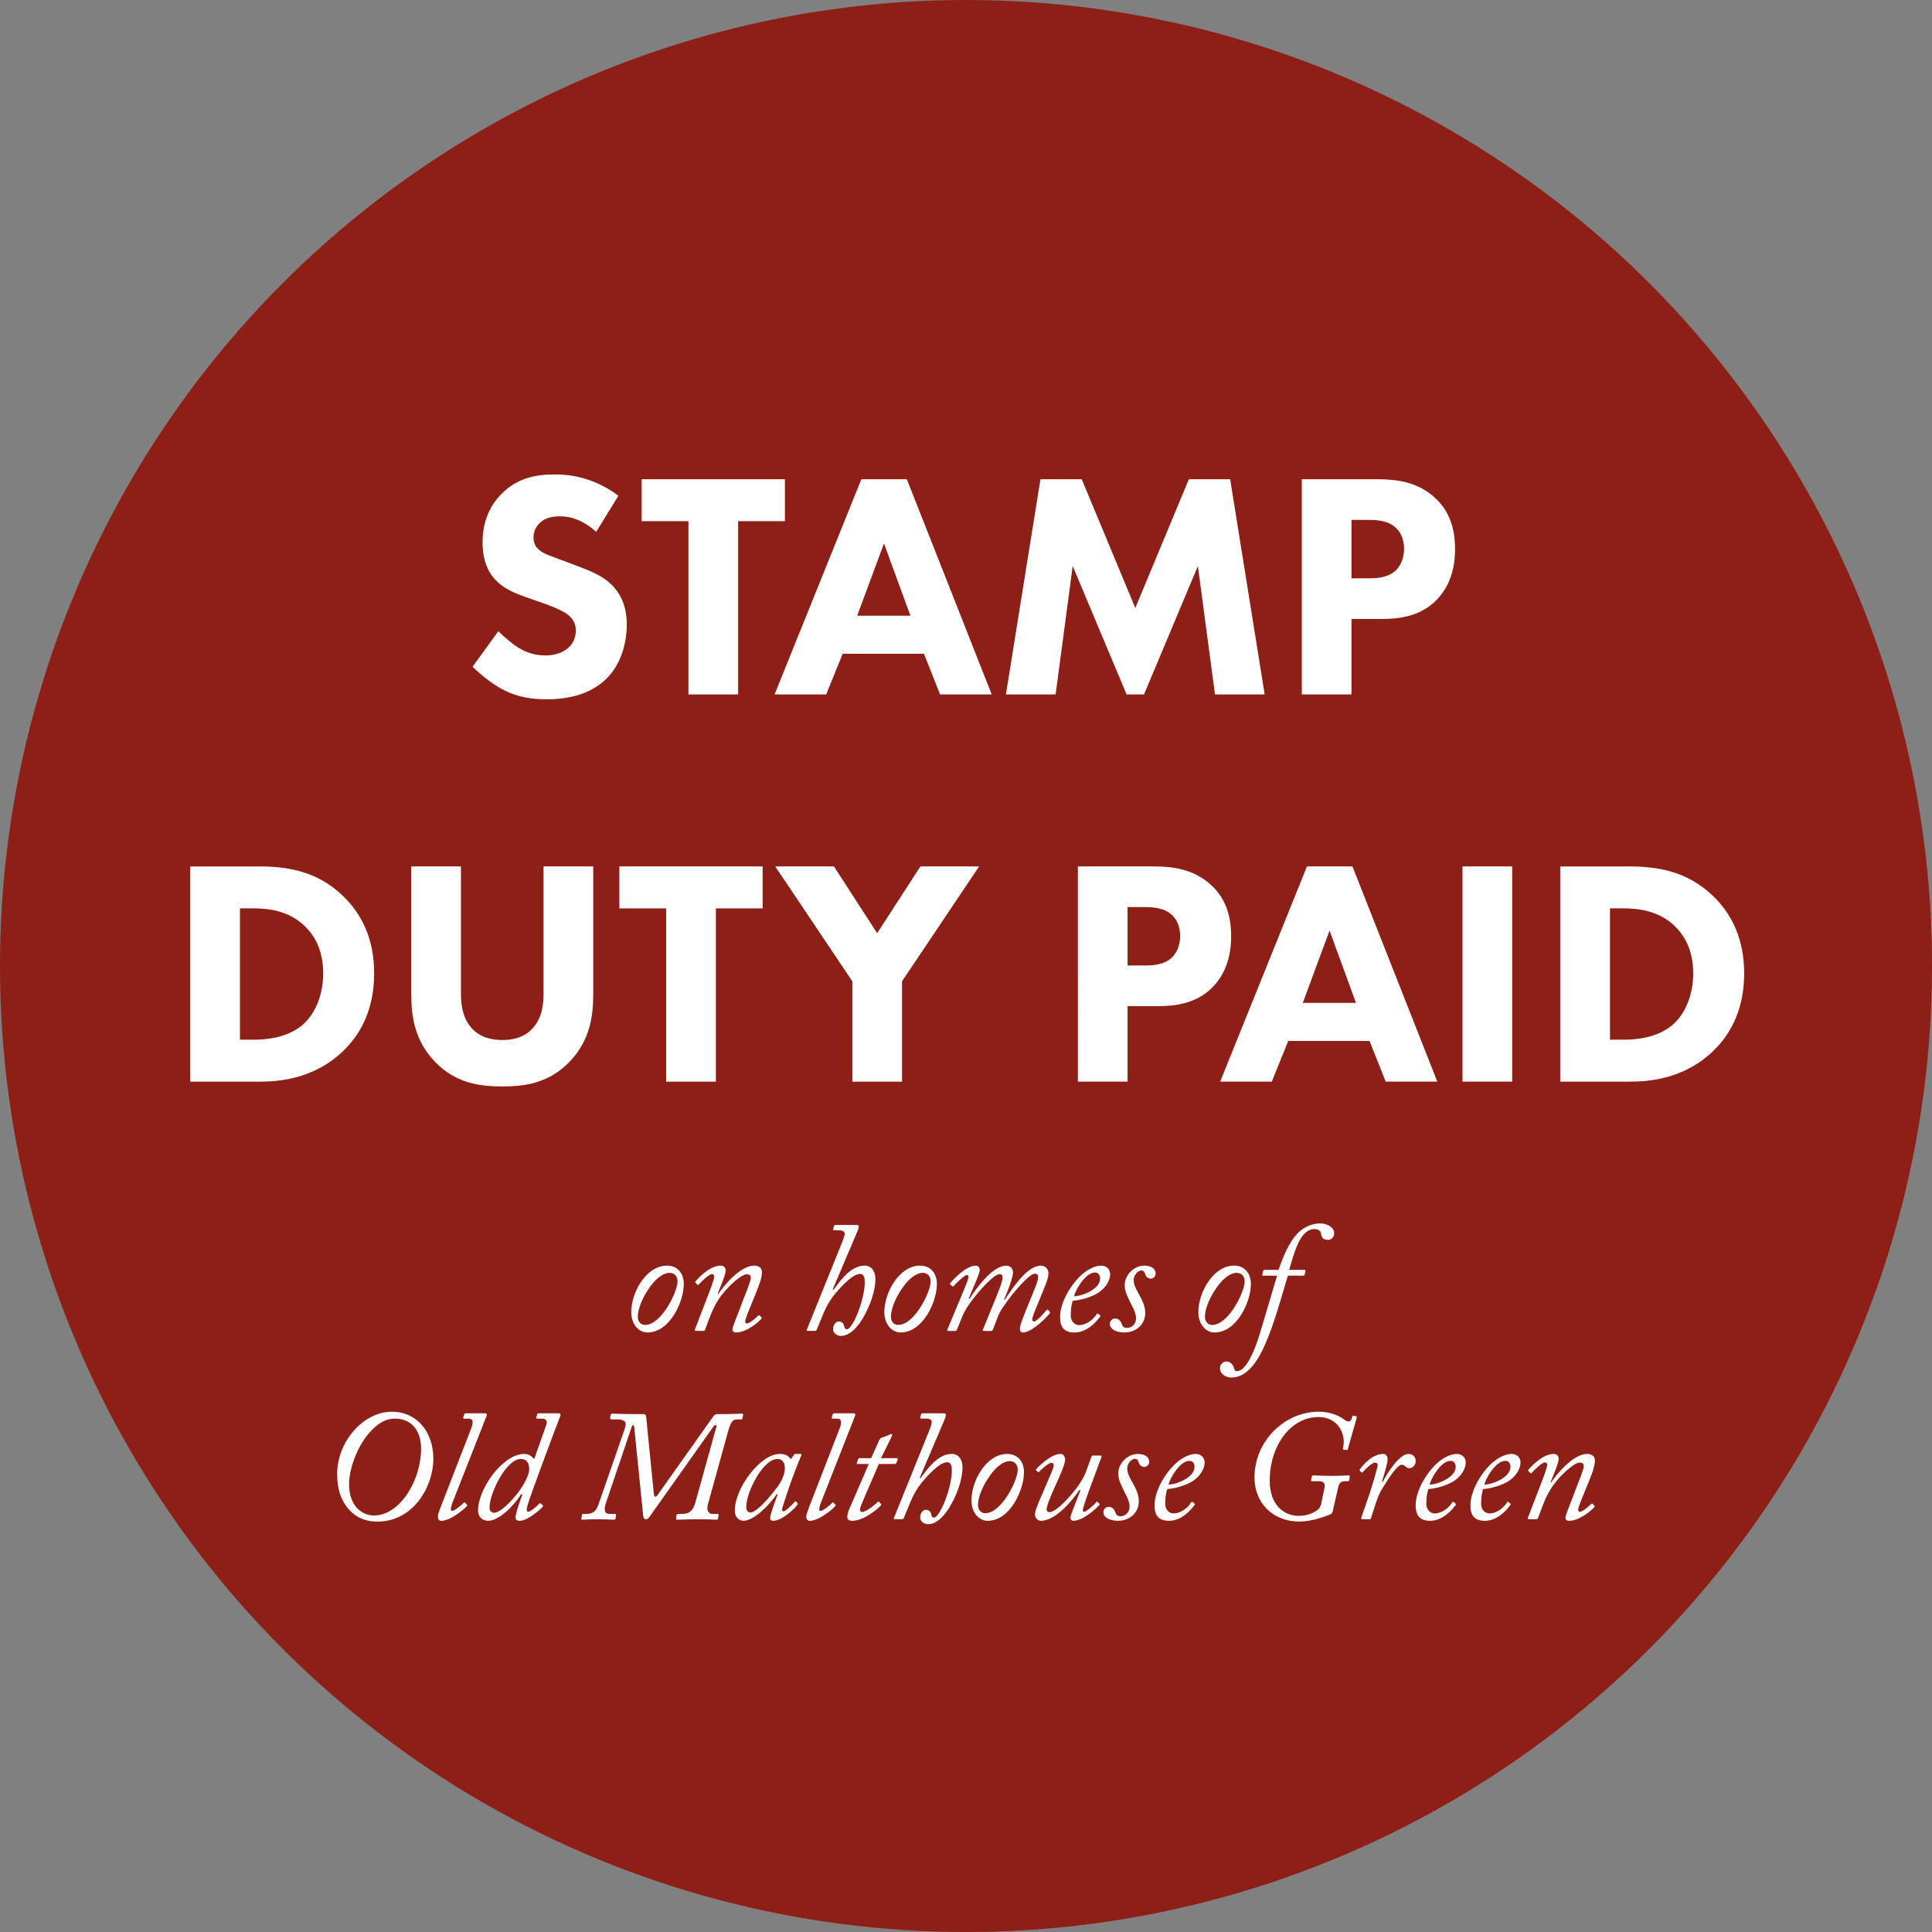
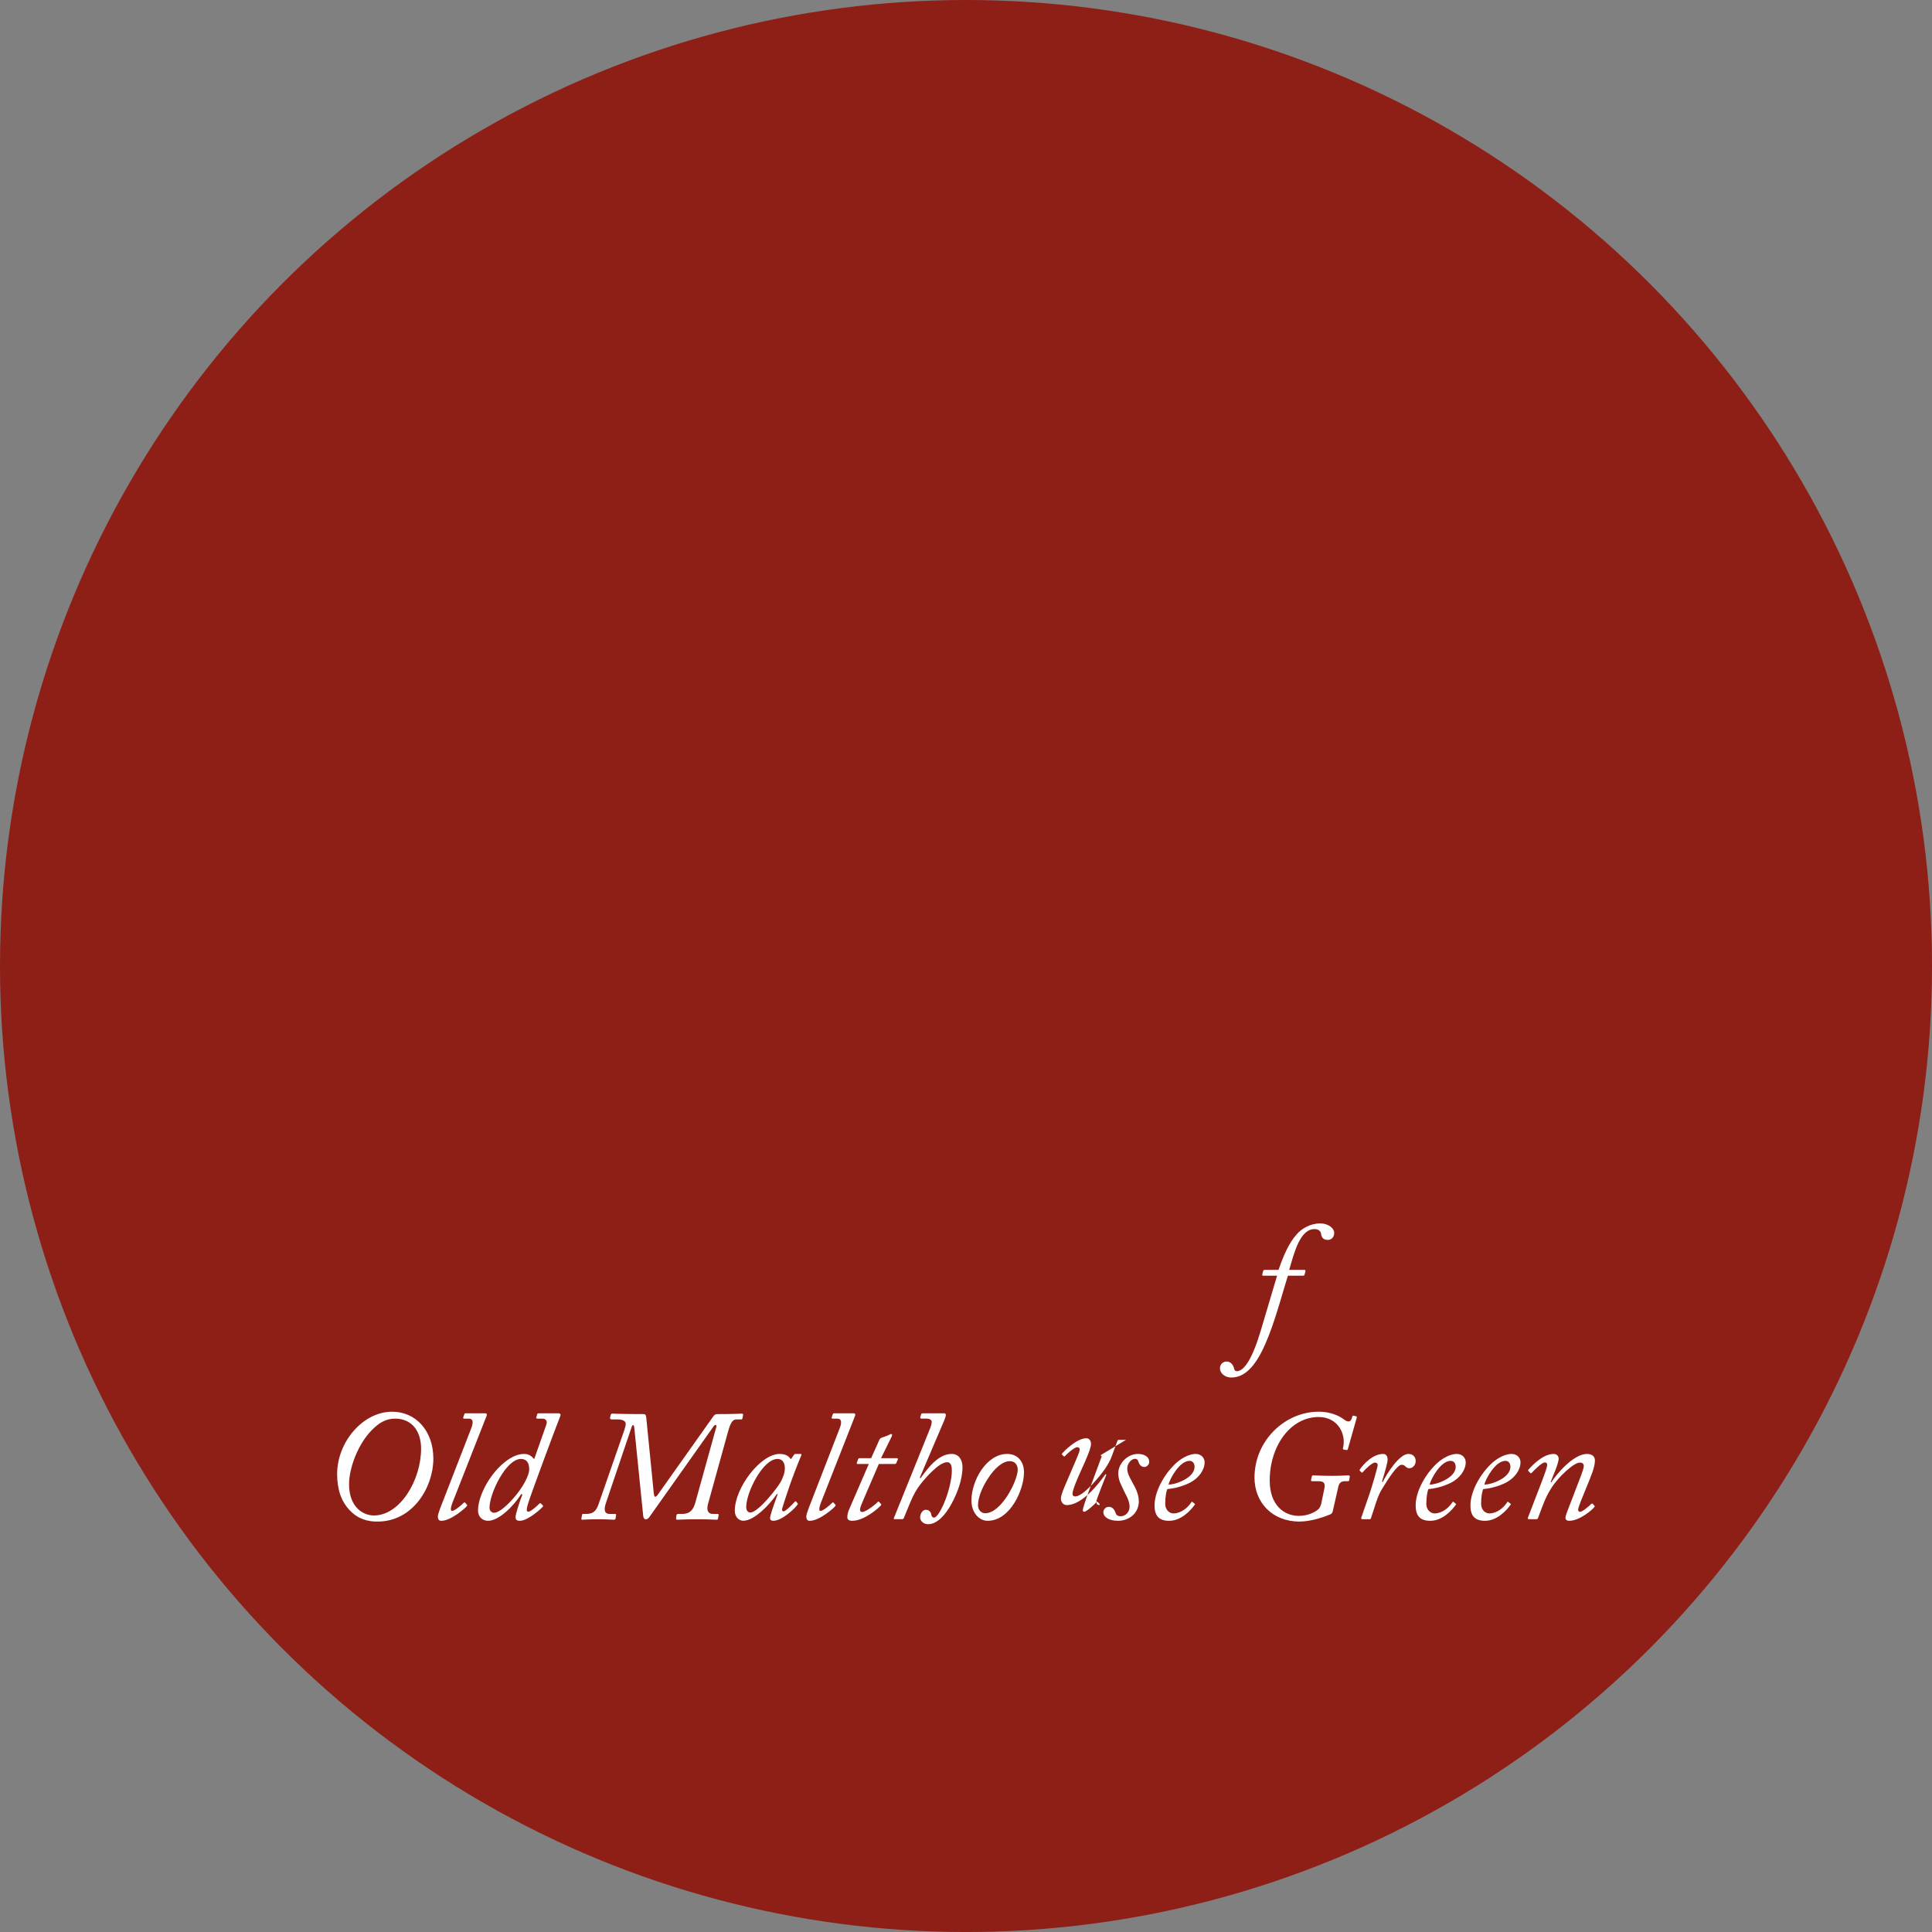
<svg xmlns="http://www.w3.org/2000/svg" viewBox="0 0 1086.79 1086.79">
  <rect x="0" y="0" width="1086.79" height="1086.79" fill="#808080" stroke="none" />
  <g>
    <circle cx="543.4" cy="543.4" r="543.4" style="fill:#8e1f17" />
-     <path d="M335.34 299.16c-9.07-8.17-16.88-8.71-20.33-8.71-3.81 0-8.53.55-11.8 4.17-1.82 1.82-3.09 4.54-3.09 7.62 0 2.9.91 5.08 2.72 6.72 2.9 2.72 7.08 3.81 15.25 6.9l9.08 3.45c5.26 2 11.8 4.72 16.52 9.26 7.08 6.72 8.89 15.43 8.89 22.51 0 12.52-4.36 23.41-10.71 29.95-10.71 11.25-26.32 12.34-34.3 12.34-8.71 0-16.34-1.27-23.96-5.08-6.17-3.09-13.25-8.71-17.79-13.25l14.52-19.96c3.09 3.08 7.99 7.26 11.25 9.26 4.72 2.9 9.62 4.36 15.25 4.36 3.63 0 8.71-.73 12.71-4.18 2.36-2 4.36-5.26 4.36-9.8 0-3.99-1.63-6.53-4.17-8.71-3.27-2.72-10.71-5.45-14.16-6.72l-9.98-3.45c-5.63-2-12.16-4.54-16.88-9.62-6.35-6.72-7.26-15.25-7.26-21.05 0-10.71 3.27-19.78 10.53-27.23 8.53-8.71 18.69-11.07 29.95-11.07 8.35 0 21.78 1.45 35.94 11.98l-12.52 20.33ZM415.21 293.17v97.47h-27.95v-97.47h-26.32v-23.6h80.59v23.6h-26.32ZM519.75 367.77h-45.74l-9.26 22.87h-29.04l48.82-121.06h25.59l47.74 121.06h-29.04l-9.08-22.87Zm-7.62-21.42-14.88-40.66-15.06 40.66h29.95ZM565.85 390.64l19.42-121.06h23.23L638.63 342l30.13-72.42h23.23l19.42 121.06h-27.95l-9.62-72.24-30.31 72.24h-9.8l-30.31-72.24-9.62 72.24h-27.95ZM774.94 269.58c10.53 0 22.14 1.45 31.76 9.98 10.35 9.07 11.8 21.05 11.8 29.4 0 15.25-5.81 23.78-10.35 28.5-9.62 9.8-22.32 10.71-30.86 10.71h-17.06v42.47h-27.95V269.58h42.65Zm-14.7 55.72h9.98c3.81 0 10.53-.18 15.06-4.54 2.54-2.54 4.54-6.72 4.54-11.98s-1.82-9.26-4.54-11.8c-4.17-3.99-10.16-4.54-15.61-4.54h-9.44v32.85ZM145.31 487.38c15.97 0 32.85 2.36 47.74 16.7 10.71 10.35 17.42 24.5 17.42 43.38s-6.53 32.85-16.52 42.84c-16.7 16.88-37.57 18.15-47.74 18.15h-39.2V487.39h38.3Zm-10.34 97.47h7.44c5.81 0 18.51-.54 27.59-8.17 6.53-5.45 11.8-15.79 11.8-29.22s-5.26-21.42-9.98-26.14c-9.08-9.08-20.87-10.35-29.4-10.35h-7.44v73.87ZM333.71 559.07c0 11.62-1.45 25.96-13.43 38.3-11.62 11.98-25.05 13.79-37.75 13.79s-26.14-1.82-37.75-13.79c-11.98-12.34-13.43-26.68-13.43-38.3v-71.69h27.95v70.97c0 5.26.36 14.16 6.35 20.33 4.9 5.26 11.62 6.35 16.88 6.35s11.98-1.09 16.88-6.35c5.99-6.17 6.35-15.06 6.35-20.33v-70.97h27.95v71.69ZM402.68 510.98v97.47h-27.95v-97.47h-26.32v-23.6H429v23.6h-26.32ZM479.46 552l-43.38-64.62h33.03l24.32 37.57 24.32-37.57h33.03L507.4 552v56.45h-27.95V552ZM648.98 487.38c10.53 0 22.14 1.45 31.76 9.98 10.35 9.07 11.8 21.05 11.8 29.4 0 15.25-5.81 23.78-10.35 28.5-9.62 9.8-22.32 10.71-30.86 10.71h-17.06v42.47h-27.95V487.38h42.65Zm-14.7 55.72h9.98c3.81 0 10.53-.18 15.06-4.54 2.54-2.54 4.54-6.72 4.54-11.98s-1.82-9.26-4.54-11.8c-4.17-3.99-10.16-4.54-15.61-4.54h-9.44v32.85ZM770.41 585.57h-45.74l-9.26 22.87h-29.04l48.82-121.06h25.59l47.74 121.06h-29.04l-9.08-22.87Zm-7.63-21.41L747.9 523.5l-15.06 40.66h29.95ZM850.63 487.38v121.06h-27.95V487.38h27.95ZM915.97 487.38c15.97 0 32.85 2.36 47.74 16.7 10.71 10.35 17.42 24.5 17.42 43.38s-6.53 32.85-16.52 42.84c-16.7 16.88-37.57 18.15-47.74 18.15h-39.2V487.39h38.3Zm-10.34 97.47h7.44c5.81 0 18.51-.54 27.59-8.17 6.53-5.45 11.8-15.79 11.8-29.22s-5.26-21.42-9.98-26.14c-9.08-9.08-20.87-10.35-29.4-10.35h-7.44v73.87ZM355.07 738.16c0-11.12 8.39-26.22 20.13-26.22 5.91 0 9.45 4.33 9.45 10.33 0 9.71-7.68 27.28-20.48 27.28-4.86 0-9.09-4.68-9.09-11.39Zm26.04-17.21c.09-2.74-1.5-4.94-4.41-4.94-3.71 0-8.39 3.35-12.8 10.5-3 4.77-5.12 10.15-5.12 14.3 0 2.83 1.94 4.5 4.06 4.5 9.18 0 18.27-18.54 18.27-24.36ZM391.88 748.66c-.97 0-1.15-.18-.97-.79l6.27-16.33c2.12-5.47 4.59-11.83 4.59-13.33 0-.88-.35-1.5-1.32-1.5-1.68 0-5.91 4.24-7.41 5.91-.27.27-.53.27-.88-.09l-.79-.79c-.35-.35-.44-.53-.18-.88 1.32-1.59 7.86-8.92 14.21-8.92 2.03 0 2.82 1.5 2.82 2.65 0 2.74-3.8 11.12-4.5 13.15l.35.18c2.65-4.24 12.27-15.98 20.13-15.98 2.65 0 4.41 1.32 4.41 3.62 0 3.88-2.03 8.47-4.94 15.62-2.38 5.83-4.5 10.77-4.5 12.18 0 .53.35 1.15 1.06 1.15 1.32 0 5.21-3.27 6.36-4.5.35-.27.71-.18.97.18l.62.71c.35.35.44.53.09.97-1.06 1.41-8.21 7.68-14.12 7.68-1.15 0-2.12-.44-2.12-1.77 0-1.68 3.18-8.65 5.91-16.24 1.24-3.44 4.41-10.77 4.41-12.71 0-1.24-.62-2.03-2.21-2.03-3.44 0-12.18 8.12-16.07 14.39-1.59 2.56-3 4.85-5.3 11.03l-2.21 5.91c-.18.35-.35.53-1.24.53h-3.44ZM454.37 748.66c-.53 0-.71-.27-.62-.44l20.22-50.05c1.06-2.65 1.15-3.62 1.15-4.33 0-1.06-1.24-1.77-2.91-1.77h-2.74c-.53 0-.97-.27-.79-.79l.44-1.5c.18-.44.26-.71.97-.71h11.92c.71 0 1.06.27 1.06 1.06 0 .35-.27 1.32-.79 2.65l-13.86 32.48.44.35c4.41-6.27 10.24-13.68 17.48-13.68 4.06 0 6.09 3.35 6.09 7.41 0 7.15-3 14.74-6.09 20.48-3.53 6.62-8.3 11.65-13.24 11.65-2.56 0-4.5-1.85-4.5-3.8s1.32-4.33 3.18-4.33 2.91 1.41 3.09 2.65c.09.79.53 1.77 1.5 1.77 1.94 0 4.86-5.74 6.53-10.24 1.94-5.03 3.53-11.74 3.53-15.98 0-2.21-.18-4.94-2.65-4.94-4.68 0-12.45 9.18-14.83 12.18-2.12 2.65-4.06 6-5.83 10.24l-3.71 9c-.18.53-.62.62-1.24.62h-3.8ZM497.45 738.16c0-11.12 8.39-26.22 20.13-26.22 5.91 0 9.45 4.33 9.45 10.33 0 9.71-7.68 27.28-20.48 27.28-4.86 0-9.09-4.68-9.09-11.39Zm26.04-17.21c.09-2.74-1.5-4.94-4.41-4.94-3.71 0-8.39 3.35-12.8 10.5-3 4.77-5.12 10.15-5.12 14.3 0 2.83 1.94 4.5 4.06 4.5 9.18 0 18.27-18.54 18.27-24.36ZM533.47 748.66c-.44 0-.79-.18-.53-.88l6.71-15.98c2.3-5.56 4.94-11.65 5.12-13.24 0-.88-.27-1.41-.88-1.41-1.24 0-6.62 5.21-7.42 6.27-.26.35-.71.27-1.06-.09l-.79-.79c-.27-.27-.35-.53-.09-.79 2.03-2.38 8.92-9.8 14.48-9.8 1.24 0 2.12 1.06 2.12 2.47 0 2.12-5.38 13.77-6.27 16.15l.44.09c4.06-6.27 13.15-18.71 20.66-18.71 2.91 0 3.88 2.21 3.88 3.8 0 3.27-3.53 11.74-5.03 15.27l.44.09c4.86-7.42 12.8-19.16 20.3-19.16 2.74 0 4.24 2.3 4.24 4.24 0 3-1.68 6.71-5.39 15.71-2.03 5.03-3.71 8.74-3.71 10.33 0 .62.27 1.15.97 1.15 1.59 0 6.44-5.65 6.97-6.36.27-.44.71-.35 1.06 0l.71.71c.27.27.35.53.18.97-.27.62-9.53 10.86-15.27 10.86-.88 0-1.59-.79-1.59-2.12 0-2.21 2.47-8.12 6-16.77 2.56-6.27 4.24-9.97 4.24-12.53 0-1.06-.71-1.68-1.85-1.68-3 0-11.65 9.8-17.04 17.65-.62.97-2.47 3.18-3.62 6.27l-3 7.77c-.18.44-.53.53-1.24.53h-3.53c-.71 0-1.06-.18-.79-.71l6-14.65c2.47-6.09 5.12-12.36 5.12-14.83 0-1.15-.71-1.77-1.77-1.77-3 0-11.39 9-16.42 16.07-1.32 1.85-3.09 4.33-4.41 7.5l-3.18 7.86c-.35.53-.62.53-1.41.53h-3.35ZM596.32 740.9c0-7.41 4.86-16.68 11.3-23.04 2.83-2.82 7.59-5.91 11.83-5.91 3.44 0 5.03 2.56 5.03 4.68 0 4.33-3.27 8.92-8.21 11.48-4.77 2.38-9.53 3.35-12.8 3.62-.44 1.06-1.15 3.97-1.15 8.12s2.91 5.56 4.59 5.56c4.33 0 8.21-3.27 10.06-6.27.18-.27.44-.44.79-.09l.97.8c.44.26.44.53.09.79-2.21 3.09-7.5 8.92-14.3 8.92-5.74 0-8.21-2.82-8.21-8.65Zm7.85-11.75c3.09.27 14.65-3.44 14.65-9.97 0-1.77-.88-3.35-2.83-3.35-5.65 0-11.12 10.15-11.83 13.33ZM624.3 744.6c0-1.24 1.15-2.91 3-2.91s3.09 1.32 3.62 2.83c.53 1.5.97 2.47 3.18 2.47 2.56 0 4.94-2.3 4.94-5.39 0-3.8-2.65-7.41-3.8-10.24-.62-1.5-2.65-4.59-2.56-8.65 0-5.12 4.86-10.77 11.12-10.77 2.65 0 6.27 1.06 6.27 4.5 0 1.59-1.41 2.82-2.74 2.82-1.06 0-2.38-.62-3-2.12-.44-1.06-.53-2.47-2.3-2.47s-4.33 2.38-4.33 5.56 2.65 6.97 3.18 8.21c.53 1.06 3.35 5.38 3.35 10.06 0 6.89-5.56 11.03-11.65 11.03-5.12 0-8.3-2.03-8.3-4.94ZM674.08 738.16c0-11.12 8.39-26.22 20.13-26.22 5.91 0 9.45 4.33 9.45 10.33 0 9.71-7.68 27.28-20.48 27.28-4.86 0-9.09-4.68-9.09-11.39Zm26.05-17.21c.09-2.74-1.5-4.94-4.41-4.94-3.71 0-8.39 3.35-12.8 10.5-3 4.77-5.12 10.15-5.12 14.3 0 2.83 1.94 4.5 4.06 4.5 9.18 0 18.27-18.54 18.27-24.36Z" style="fill:#fff" />
-     <path d="M710.54 717.59c-.44 0-.62-.27-.44-.88l.35-1.5c.18-.62.35-.88 1.06-.88h7.68c2.65-7.59 5.65-14.92 10.33-20.13 2.47-2.83 7.33-6 13.06-6 5.12 0 7.94 3.09 7.94 5.21 0 2.74-1.77 4.06-3.53 4.06-2.83 0-3.62-1.59-3.88-3.53-.09-.88-.97-2.56-3.62-2.56-8.21 0-11.39 13.06-14.3 22.95h8.56c.53 0 .71.27.53 1.06l-.44 1.59c-.09.53-.27.62-.97.62h-8.39c-2.3 7.15-6.36 22.42-10.77 33.72-5.39 13.77-11.65 23.57-21.1 23.57-3.53 0-6.36-2.38-6.36-5.21 0-2.03 1.5-3.8 3.8-3.8 2.56 0 3.88 2.47 4.15 3.97.18.88.79 1.5 1.5 1.5 4.24 0 9-7.41 13.77-23.75l8.92-30.01h-7.86ZM197.06 849.91c-5.21-5.3-7.41-12.18-7.41-20.74 0-18.1 14.57-35.05 30.9-35.05 13.33 0 23.22 10.68 23.22 26.48s-11.39 35.31-31.34 35.31c-1.68 0-9.36.26-15.36-6Zm39.81-35.04c0-9.45-4.86-16.86-14.65-16.86-5.38 0-9.18 2.56-12.98 6.36-7.86 7.86-12.89 21.45-12.89 30.54 0 12.53 7.5 17.57 14.04 17.57 14.48 0 26.48-19.6 26.48-37.6ZM265.03 803.57c1.32-3.35 1.24-5.56-1.32-5.56h-2.56c-.62 0-.71-.35-.53-.79l.53-1.59c.18-.53.35-.62.88-.62h10.95c.79 0 1.06.53.79 1.32l-18.36 46.7c-.79 2.03-2.91 6.89-1.06 6.89 1.41 0 5.47-3.44 6.53-4.59.35-.35.53-.26.79 0l.97 1.06c.18.18.27.53-.09.88-.44.71-8.65 8.21-14.3 8.21-1.15 0-1.94-.53-1.94-2.56 0-1.32 2.21-6.89 3.27-9.53l15.45-39.81ZM302.37 798.01c-.71 0-.79-.35-.71-.62l.53-1.85c.09-.35.26-.53 1.06-.53h10.86c1.24 0 1.41.88 1.06 1.59-1.32 3.09-16.77 44.4-18.27 49.7-.79 2.74-.88 4.06.35 4.06 1.5 0 5.74-4.06 6.18-4.59.35-.27.71-.27.97.09l.88.88c.27.18.27.53 0 .88-.62.8-8.21 7.86-12.89 7.86-1.41 0-2.38-.44-2.38-2.03 0-1.77 1.94-7.77 3.88-12.8l-.71-.18c-4.33 6.89-12.62 15.01-18.63 15.01-3 0-5.65-2.03-5.65-5.83 0-6.97 4.94-17.48 12.18-24.63 2.82-2.74 7.94-7.15 13.86-7.15 2.38 0 4.06 1.15 5.56 2.91l6.8-19.33c.62-1.68.18-3.44-2.21-3.44h-2.74Zm-10.42 40.87c2.47-3.35 5.74-8.92 5.74-12.36 0-4.15-1.85-5.83-4.68-5.83-8.3 0-17.65 19.33-17.65 27.45 0 1.85 1.32 2.82 2.56 2.82 3.71 0 10.5-7.24 14.04-12.09ZM351.36 803.83c.35-.97.62-2.12.62-2.91 0-1.68-2.03-2.47-4.59-2.47h-3.18c-.79 0-1.15-.35-1.06-.88l.35-1.5c.18-.62.35-.88.97-.88.88 0 4.5.27 17.3.27 1.41 0 1.59.53 1.77 2.03l4.24 42.64c.26 2.3 1.06 2.3 2.21.71l31.16-43.96c.62-.88 1.15-1.41 2.3-1.41 9.8 0 12.62-.27 13.77-.27.62 0 .88.27.79.71l-.35 1.85c-.09.53-.27.71-.88.71h-2.65c-2.12 0-3.27 2.21-4.5 6.53l-11.39 41.14c-.97 3.8.35 5.47 2.65 5.47h2.74c.53 0 .71.27.62.71l-.35 1.85c-.09.53-.18.71-1.06.71-1.06 0-3.97-.27-10.24-.27-7.15 0-10.59.27-11.48.27-.79 0-.88-.27-.79-.88l.18-1.5c.09-.53.27-.88.97-.88h2.3c4.41 0 6.27-2.47 7.33-6.27l11.83-42.64c.35-1.41-.79-1.41-1.41-.53l-36.19 51.11c-1.32 1.94-3.35 1.94-3.53-.62l-5.03-49.7c-.18-1.68-.97-1.68-1.41-.44l-14.48 42.81c-1.77 5.12 0 6.27 1.94 6.27h3.09c.62 0 .71.27.62.88l-.27 1.68c-.09.44-.35.71-1.06.71-.97 0-3.71-.27-9.09-.27-4.94 0-7.59.27-8.56.27-.44 0-.62-.27-.53-.71l.35-1.85c.09-.53.18-.71.62-.71h1.77c4.77 0 5.91-2.56 7.15-6.09l14.48-41.67ZM450.49 817.87c.35 0 .44.44.27.79-1.68 3.62-6.18 15.8-6.62 17.21-.53 1.5-4.24 12.45-4.24 13.24s.44 1.06.97 1.06c1.06 0 5.56-4.59 6.18-5.38.26-.27.53-.44.71-.18l.79.88c.26.27.35.44.18.71-.97 1.77-8.65 9.27-13.68 9.27-1.06 0-1.85-.35-1.85-1.5 0-1.32.88-4.06 4.24-13.42l-.44-.18c-3.71 5.65-12.62 15.09-18.89 15.09-2.03 0-4.77-1.68-4.77-5.65 0-12.89 14.48-31.95 25.25-31.95 3.71 0 5.38 1.59 6.27 3l1.68-2.38c.27-.35.53-.62.88-.62h3.09Zm-11.12 15.36c1.24-2.56 2.12-4.77 2.12-7.33 0-2.38-.88-5.21-4.15-5.21-8.12 0-17.57 18.63-17.57 27.01 0 2.03.88 3.09 2.38 3.09 4.41 0 15.62-14.3 17.21-17.57ZM472.29 803.57c1.32-3.35 1.24-5.56-1.32-5.56h-2.56c-.62 0-.71-.35-.53-.79l.53-1.59c.18-.53.35-.62.88-.62h10.95c.79 0 1.06.53.79 1.32l-18.36 46.7c-.79 2.03-2.91 6.89-1.06 6.89 1.41 0 5.47-3.44 6.53-4.59.35-.35.53-.26.79 0l.97 1.06c.18.18.27.53-.09.88-.44.71-8.65 8.21-14.3 8.21-1.15 0-1.94-.53-1.94-2.56 0-1.32 2.21-6.89 3.27-9.53l15.45-39.81ZM488.71 823.52h-6.18c-.53 0-.71-.18-.53-.71l.71-1.94c.18-.44.44-.62.97-.62h6.36l4.59-10.24c.44-.88.71-1.06 1.41-1.32.97-.27 3.27-1.15 3.97-1.5.53-.27.97-.53 1.32-.53.53 0 .71.53.09 1.77l-5.83 11.83h9c.44 0 .62.27.35.97l-.79 1.85c-.09.27-.44.44-.79.44h-9l-8.56 19.86c-1.06 2.47-2.03 4.68-2.03 5.65s.35 1.5 1.15 1.5c2.56 0 8.3-5.03 8.83-5.65.26-.35.53-.26.79 0l.97 1.06c.26.27.26.44.09.79-1.15 1.41-9.36 8.74-16.15 8.74-2.21 0-2.82-.88-2.82-2.12 0-1.32.44-2.83.97-4.15l11.12-25.69ZM503.36 854.59c-.53 0-.71-.27-.62-.44l20.22-50.05c1.06-2.65 1.15-3.62 1.15-4.33 0-1.06-1.24-1.77-2.91-1.77h-2.74c-.53 0-.97-.27-.79-.79l.44-1.5c.18-.44.26-.71.97-.71H531c.71 0 1.06.27 1.06 1.06 0 .35-.27 1.32-.79 2.65l-13.86 32.48.44.35c4.41-6.27 10.24-13.68 17.48-13.68 4.06 0 6.09 3.35 6.09 7.41 0 7.15-3 14.74-6.09 20.48-3.53 6.62-8.3 11.65-13.24 11.65-2.56 0-4.5-1.85-4.5-3.8s1.32-4.33 3.18-4.33 2.91 1.41 3.09 2.65c.09.79.53 1.77 1.5 1.77 1.94 0 4.86-5.74 6.53-10.24 1.94-5.03 3.53-11.74 3.53-15.98 0-2.21-.18-4.94-2.65-4.94-4.68 0-12.45 9.18-14.83 12.18-2.12 2.65-4.06 6-5.83 10.24l-3.71 9c-.18.53-.62.62-1.24.62h-3.8ZM546.44 844.09c0-11.12 8.39-26.22 20.13-26.22 5.91 0 9.45 4.33 9.45 10.33 0 9.71-7.68 27.28-20.48 27.28-4.86 0-9.09-4.68-9.09-11.39Zm26.04-17.22c.09-2.74-1.5-4.94-4.41-4.94-3.71 0-8.39 3.35-12.8 10.5-3 4.77-5.12 10.15-5.12 14.3 0 2.83 1.94 4.5 4.06 4.5 9.18 0 18.27-18.54 18.27-24.36ZM618.83 818.75c.79 0 .97.27.79.79l-6.8 18.36c-2.56 6.89-3.71 10.95-3.71 11.48 0 .79.09.79.71 1.06 1.32 0 6.18-4.41 6.89-5.47.18-.26.53-.35.8 0l.88.88c.27.26.27.44 0 .79s-8.47 8.83-14.57 8.83c-1.24 0-1.68-.97-1.68-2.03s4.5-12.09 5.65-15.09l-.53-.27c-3.71 5.38-13.06 17.39-21.8 17.39-1.77 0-3.18-1.5-3.27-3.62.09-2.83 2.82-8.3 6.27-16.51 2.3-5.47 4.33-9.62 4.33-11.21 0-.79-.62-1.24-1.41-1.24-1.59 0-6 3.97-6.89 5.03-.27.27-.53.27-.79 0l-.79-.79c-.27-.18-.27-.44.09-.79.62-.79 7.94-8.47 13.59-8.47 1.77 0 2.56 1.77 2.56 3.18 0 2.21-2.12 7.42-5.74 15.27-2.38 5.21-4.68 10.86-4.68 12.8 0 .97.62 1.5 1.5 1.5 4.68 0 14.04-11.56 16.6-15.27 1.68-2.47 3.09-4.86 4.06-7.5l3.09-8.47c.18-.53.62-.62 1.24-.62h3.62ZM620.68 850.53c0-1.24 1.15-2.91 3-2.91s3.09 1.32 3.62 2.83c.53 1.5.97 2.47 3.18 2.47 2.56 0 4.94-2.3 4.94-5.39 0-3.8-2.65-7.41-3.8-10.24-.62-1.5-2.65-4.59-2.56-8.65 0-5.12 4.86-10.77 11.12-10.77 2.65 0 6.27 1.06 6.27 4.5 0 1.59-1.41 2.83-2.74 2.83-1.06 0-2.38-.62-3-2.12-.44-1.06-.53-2.47-2.3-2.47s-4.33 2.38-4.33 5.56 2.65 6.97 3.18 8.21c.53 1.06 3.35 5.39 3.35 10.06 0 6.89-5.56 11.03-11.65 11.03-5.12 0-8.3-2.03-8.3-4.94ZM649.46 846.82c0-7.41 4.85-16.68 11.3-23.04 2.82-2.82 7.59-5.91 11.83-5.91 3.44 0 5.03 2.56 5.03 4.68 0 4.33-3.27 8.92-8.21 11.48-4.77 2.38-9.53 3.35-12.8 3.62-.44 1.06-1.15 3.97-1.15 8.12s2.91 5.56 4.59 5.56c4.33 0 8.21-3.27 10.06-6.27.18-.27.44-.44.8-.09l.97.8c.44.26.44.53.09.79-2.21 3.09-7.5 8.92-14.3 8.92-5.74 0-8.21-2.82-8.21-8.65Zm7.85-11.74c3.09.27 14.65-3.44 14.65-9.97 0-1.77-.88-3.35-2.82-3.35-5.65 0-11.12 10.15-11.83 13.33ZM749.73 850c-.35 1.15-.62 1.5-1.59 1.94-2.56 1.06-10.24 3.97-17.13 3.97-15.54 0-25.33-10.95-25.33-24.72 0-20.92 17.21-37.08 36.1-37.08 7.59 0 12.53 3 14.3 4.41 1.15.88 1.94 1.06 2.38 1.06 1.24 0 1.77-.88 2.3-2.83.09-.35.27-.53.88-.35l1.06.26c.35.09.62.27.53.71l-5.03 17.74c-.18.53-.35.62-1.06.53l-1.15-.18c-.44-.09-.71-.35-.53-.88 1.94-7.59-2.65-17.48-13.68-17.48-15.98 0-27.54 16.42-27.54 35.75 0 13.95 8.21 19.86 16.33 19.86 5.65 0 9.45-2.38 11.03-3.71.79-.71 1.24-1.85 1.59-3l1.77-8.56c.8-3.53-.62-4.24-3.53-4.24h-3.27c-.71 0-.79-.26-.62-.88l.35-1.68c.09-.53.26-.71.97-.71 1.32 0 4.41.26 10.24.26s8.12-.26 9.36-.26c.62 0 .88.26.79.88l-.26 1.68c-.09.53-.27.71-.79.71h-1.41c-2.12 0-3.44.71-3.97 3.18l-3.09 13.59ZM766.51 854.59c-.62 0-.97-.35-.79-.79l4.94-14.3c1.59-4.94 4.33-14.21 4.33-15.45 0-.79-.71-1.32-1.5-1.32-1.77 0-5.74 3.97-6.97 5.47-.18.27-.53.18-.71 0l-.88-.88c-.18-.18-.18-.44 0-.71 1.85-2.74 7.15-8.74 13.15-8.74 1.77 0 2.47 1.5 2.47 3.09.09 1.68-1.41 6.62-3.18 12.53l.44.18c2.38-4.94 9.45-15.8 14.39-15.8 2.56 0 4.15 1.59 4.15 3.97s-1.77 4.06-3.44 4.06c-.79 0-1.5-.18-2.21-.88-.71-.71-1.15-1.06-2.3-1.06-2.38 0-7.33 7.59-10.86 13.42-1.06 1.68-2.12 3.71-3.44 7.68l-2.91 8.92c-.18.62-.44.62-1.15.62h-3.53ZM796.34 846.82c0-7.41 4.85-16.68 11.3-23.04 2.82-2.82 7.59-5.91 11.83-5.91 3.44 0 5.03 2.56 5.03 4.68 0 4.33-3.27 8.92-8.21 11.48-4.77 2.38-9.53 3.35-12.8 3.62-.44 1.06-1.15 3.97-1.15 8.12s2.91 5.56 4.59 5.56c4.33 0 8.21-3.27 10.06-6.27.18-.27.44-.44.8-.09l.97.8c.44.26.44.53.09.79-2.21 3.09-7.5 8.92-14.3 8.92-5.74 0-8.21-2.82-8.21-8.65Zm7.86-11.74c3.09.27 14.65-3.44 14.65-9.97 0-1.77-.88-3.35-2.82-3.35-5.65 0-11.12 10.15-11.83 13.33ZM827.15 846.82c0-7.41 4.86-16.68 11.3-23.04 2.83-2.82 7.59-5.91 11.83-5.91 3.44 0 5.03 2.56 5.03 4.68 0 4.33-3.27 8.92-8.21 11.48-4.77 2.38-9.53 3.35-12.8 3.62-.44 1.06-1.15 3.97-1.15 8.12s2.91 5.56 4.59 5.56c4.33 0 8.21-3.27 10.06-6.27.18-.27.44-.44.79-.09l.97.8c.44.26.44.53.09.79-2.21 3.09-7.5 8.92-14.3 8.92-5.74 0-8.21-2.82-8.21-8.65Zm7.85-11.74c3.09.27 14.65-3.44 14.65-9.97 0-1.77-.88-3.35-2.83-3.35-5.65 0-11.12 10.15-11.83 13.33ZM860.43 854.59c-.97 0-1.15-.18-.97-.79l6.27-16.33c2.12-5.47 4.59-11.83 4.59-13.33 0-.88-.35-1.5-1.32-1.5-1.68 0-5.91 4.24-7.41 5.91-.27.27-.53.27-.88-.09l-.79-.79c-.35-.35-.44-.53-.18-.88 1.32-1.59 7.86-8.92 14.21-8.92 2.03 0 2.83 1.5 2.83 2.65 0 2.74-3.8 11.12-4.5 13.15l.35.18c2.65-4.24 12.27-15.98 20.13-15.98 2.65 0 4.41 1.32 4.41 3.62 0 3.88-2.03 8.47-4.94 15.62-2.38 5.83-4.5 10.77-4.5 12.18 0 .53.35 1.15 1.06 1.15 1.32 0 5.21-3.27 6.36-4.5.35-.27.71-.18.97.18l.62.71c.35.35.44.53.09.97-1.06 1.41-8.21 7.68-14.12 7.68-1.15 0-2.12-.44-2.12-1.77 0-1.68 3.18-8.65 5.91-16.24 1.24-3.44 4.41-10.77 4.41-12.71 0-1.24-.62-2.03-2.21-2.03-3.44 0-12.18 8.12-16.07 14.39-1.59 2.56-3 4.85-5.3 11.03l-2.21 5.91c-.18.35-.35.53-1.24.53h-3.44Z" style="fill:#fff" />
+     <path d="M710.54 717.59c-.44 0-.62-.27-.44-.88l.35-1.5c.18-.62.35-.88 1.06-.88h7.68c2.65-7.59 5.65-14.92 10.33-20.13 2.47-2.83 7.33-6 13.06-6 5.12 0 7.94 3.09 7.94 5.21 0 2.74-1.77 4.06-3.53 4.06-2.83 0-3.62-1.59-3.88-3.53-.09-.88-.97-2.56-3.62-2.56-8.21 0-11.39 13.06-14.3 22.95h8.56c.53 0 .71.27.53 1.06l-.44 1.59c-.09.53-.27.62-.97.62h-8.39c-2.3 7.15-6.36 22.42-10.77 33.72-5.39 13.77-11.65 23.57-21.1 23.57-3.53 0-6.36-2.38-6.36-5.21 0-2.03 1.5-3.8 3.8-3.8 2.56 0 3.88 2.47 4.15 3.97.18.88.79 1.5 1.5 1.5 4.24 0 9-7.41 13.77-23.75l8.92-30.01h-7.86ZM197.06 849.91c-5.21-5.3-7.41-12.18-7.41-20.74 0-18.1 14.57-35.05 30.9-35.05 13.33 0 23.22 10.68 23.22 26.48s-11.39 35.31-31.34 35.31c-1.68 0-9.36.26-15.36-6Zm39.81-35.04c0-9.45-4.86-16.86-14.65-16.86-5.38 0-9.18 2.56-12.98 6.36-7.86 7.86-12.89 21.45-12.89 30.54 0 12.53 7.5 17.57 14.04 17.57 14.48 0 26.48-19.6 26.48-37.6ZM265.03 803.57c1.32-3.35 1.24-5.56-1.32-5.56h-2.56c-.62 0-.71-.35-.53-.79l.53-1.59c.18-.53.35-.62.88-.62h10.95c.79 0 1.06.53.79 1.32l-18.36 46.7c-.79 2.03-2.91 6.89-1.06 6.89 1.41 0 5.47-3.44 6.53-4.59.35-.35.53-.26.79 0l.97 1.06c.18.18.27.53-.09.88-.44.71-8.65 8.21-14.3 8.21-1.15 0-1.94-.53-1.94-2.56 0-1.32 2.21-6.89 3.27-9.53l15.45-39.81ZM302.37 798.01c-.71 0-.79-.35-.71-.62l.53-1.85c.09-.35.26-.53 1.06-.53h10.86c1.24 0 1.41.88 1.06 1.59-1.32 3.09-16.77 44.4-18.27 49.7-.79 2.74-.88 4.06.35 4.06 1.5 0 5.74-4.06 6.18-4.59.35-.27.71-.27.97.09l.88.88c.27.18.27.53 0 .88-.62.8-8.21 7.86-12.89 7.86-1.41 0-2.38-.44-2.38-2.03 0-1.77 1.94-7.77 3.88-12.8l-.71-.18c-4.33 6.89-12.62 15.01-18.63 15.01-3 0-5.65-2.03-5.65-5.83 0-6.97 4.94-17.48 12.18-24.63 2.82-2.74 7.94-7.15 13.86-7.15 2.38 0 4.06 1.15 5.56 2.91l6.8-19.33c.62-1.68.18-3.44-2.21-3.44h-2.74Zm-10.42 40.87c2.47-3.35 5.74-8.92 5.74-12.36 0-4.15-1.85-5.83-4.68-5.83-8.3 0-17.65 19.33-17.65 27.45 0 1.85 1.32 2.82 2.56 2.82 3.71 0 10.5-7.24 14.04-12.09ZM351.36 803.83c.35-.97.62-2.12.62-2.91 0-1.68-2.03-2.47-4.59-2.47h-3.18c-.79 0-1.15-.35-1.06-.88l.35-1.5c.18-.62.35-.88.97-.88.88 0 4.5.27 17.3.27 1.41 0 1.59.53 1.77 2.03l4.24 42.64c.26 2.3 1.06 2.3 2.21.71l31.16-43.96c.62-.88 1.15-1.41 2.3-1.41 9.8 0 12.62-.27 13.77-.27.62 0 .88.27.79.71l-.35 1.85c-.09.53-.27.71-.88.71h-2.65c-2.12 0-3.27 2.21-4.5 6.53l-11.39 41.14c-.97 3.8.35 5.47 2.65 5.47h2.74c.53 0 .71.27.62.71l-.35 1.85c-.09.53-.18.71-1.06.71-1.06 0-3.97-.27-10.24-.27-7.15 0-10.59.27-11.48.27-.79 0-.88-.27-.79-.88l.18-1.5c.09-.53.27-.88.97-.88h2.3c4.41 0 6.27-2.47 7.33-6.27l11.83-42.64c.35-1.41-.79-1.41-1.41-.53l-36.19 51.11c-1.32 1.94-3.35 1.94-3.53-.62l-5.03-49.7c-.18-1.68-.97-1.68-1.41-.44l-14.48 42.81c-1.77 5.12 0 6.27 1.94 6.27h3.09c.62 0 .71.27.62.88l-.27 1.68c-.09.44-.35.71-1.06.71-.97 0-3.71-.27-9.09-.27-4.94 0-7.59.27-8.56.27-.44 0-.62-.27-.53-.71l.35-1.85c.09-.53.18-.71.62-.71h1.77c4.77 0 5.91-2.56 7.15-6.09l14.48-41.67ZM450.49 817.87c.35 0 .44.44.27.79-1.68 3.62-6.18 15.8-6.62 17.21-.53 1.5-4.24 12.45-4.24 13.24s.44 1.06.97 1.06c1.06 0 5.56-4.59 6.18-5.38.26-.27.53-.44.71-.18l.79.88c.26.27.35.44.18.71-.97 1.77-8.65 9.27-13.68 9.27-1.06 0-1.85-.35-1.85-1.5 0-1.32.88-4.06 4.24-13.42l-.44-.18c-3.71 5.65-12.62 15.09-18.89 15.09-2.03 0-4.77-1.68-4.77-5.65 0-12.89 14.48-31.95 25.25-31.95 3.71 0 5.38 1.59 6.27 3l1.68-2.38c.27-.35.53-.62.88-.62h3.09Zm-11.12 15.36c1.24-2.56 2.12-4.77 2.12-7.33 0-2.38-.88-5.21-4.15-5.21-8.12 0-17.57 18.63-17.57 27.01 0 2.03.88 3.09 2.38 3.09 4.41 0 15.62-14.3 17.21-17.57ZM472.29 803.57c1.32-3.35 1.24-5.56-1.32-5.56h-2.56c-.62 0-.71-.35-.53-.79l.53-1.59c.18-.53.35-.62.88-.62h10.95c.79 0 1.06.53.79 1.32l-18.36 46.7c-.79 2.03-2.91 6.89-1.06 6.89 1.41 0 5.47-3.44 6.53-4.59.35-.35.53-.26.79 0l.97 1.06c.18.18.27.53-.09.88-.44.71-8.65 8.21-14.3 8.21-1.15 0-1.94-.53-1.94-2.56 0-1.32 2.21-6.89 3.27-9.53l15.45-39.81ZM488.71 823.52h-6.18c-.53 0-.71-.18-.53-.71l.71-1.94c.18-.44.44-.62.97-.62h6.36l4.59-10.24c.44-.88.71-1.06 1.41-1.32.97-.27 3.27-1.15 3.97-1.5.53-.27.97-.53 1.32-.53.53 0 .71.53.09 1.77l-5.83 11.83h9c.44 0 .62.27.35.97l-.79 1.85c-.09.27-.44.44-.79.44h-9l-8.56 19.86c-1.06 2.47-2.03 4.68-2.03 5.65s.35 1.5 1.15 1.5c2.56 0 8.3-5.03 8.83-5.65.26-.35.53-.26.79 0l.97 1.06c.26.27.26.44.09.79-1.15 1.41-9.36 8.74-16.15 8.74-2.21 0-2.82-.88-2.82-2.12 0-1.32.44-2.83.97-4.15l11.12-25.69ZM503.36 854.59c-.53 0-.71-.27-.62-.44l20.22-50.05c1.06-2.65 1.15-3.62 1.15-4.33 0-1.06-1.24-1.77-2.91-1.77h-2.74c-.53 0-.97-.27-.79-.79l.44-1.5c.18-.44.26-.71.97-.71H531c.71 0 1.06.27 1.06 1.06 0 .35-.27 1.32-.79 2.65l-13.86 32.48.44.35c4.41-6.27 10.24-13.68 17.48-13.68 4.06 0 6.09 3.35 6.09 7.41 0 7.15-3 14.74-6.09 20.48-3.53 6.62-8.3 11.65-13.24 11.65-2.56 0-4.5-1.85-4.5-3.8s1.32-4.33 3.18-4.33 2.91 1.41 3.09 2.65c.09.79.53 1.77 1.5 1.77 1.94 0 4.86-5.74 6.53-10.24 1.94-5.03 3.53-11.74 3.53-15.98 0-2.21-.18-4.94-2.65-4.94-4.68 0-12.45 9.18-14.83 12.18-2.12 2.65-4.06 6-5.83 10.24l-3.71 9c-.18.53-.62.62-1.24.62h-3.8ZM546.44 844.09c0-11.12 8.39-26.22 20.13-26.22 5.91 0 9.45 4.33 9.45 10.33 0 9.71-7.68 27.28-20.48 27.28-4.86 0-9.09-4.68-9.09-11.39Zm26.04-17.22c.09-2.74-1.5-4.94-4.41-4.94-3.71 0-8.39 3.35-12.8 10.5-3 4.77-5.12 10.15-5.12 14.3 0 2.83 1.94 4.5 4.06 4.5 9.18 0 18.27-18.54 18.27-24.36ZM618.83 818.75c.79 0 .97.27.79.79l-6.8 18.36c-2.56 6.89-3.71 10.95-3.71 11.48 0 .79.09.79.71 1.06 1.32 0 6.18-4.41 6.89-5.47.18-.26.53-.35.8 0l.88.88c.27.26.27.44 0 .79c-1.24 0-1.68-.97-1.68-2.03s4.5-12.09 5.65-15.09l-.53-.27c-3.71 5.38-13.06 17.39-21.8 17.39-1.77 0-3.18-1.5-3.27-3.62.09-2.83 2.82-8.3 6.27-16.51 2.3-5.47 4.33-9.62 4.33-11.21 0-.79-.62-1.24-1.41-1.24-1.59 0-6 3.97-6.89 5.03-.27.27-.53.27-.79 0l-.79-.79c-.27-.18-.27-.44.09-.79.62-.79 7.94-8.47 13.59-8.47 1.77 0 2.56 1.77 2.56 3.18 0 2.21-2.12 7.42-5.74 15.27-2.38 5.21-4.68 10.86-4.68 12.8 0 .97.62 1.5 1.5 1.5 4.68 0 14.04-11.56 16.6-15.27 1.68-2.47 3.09-4.86 4.06-7.5l3.09-8.47c.18-.53.62-.62 1.24-.62h3.62ZM620.68 850.53c0-1.24 1.15-2.91 3-2.91s3.09 1.32 3.62 2.83c.53 1.5.97 2.47 3.18 2.47 2.56 0 4.94-2.3 4.94-5.39 0-3.8-2.65-7.41-3.8-10.24-.62-1.5-2.65-4.59-2.56-8.65 0-5.12 4.86-10.77 11.12-10.77 2.65 0 6.27 1.06 6.27 4.5 0 1.59-1.41 2.83-2.74 2.83-1.06 0-2.38-.62-3-2.12-.44-1.06-.53-2.47-2.3-2.47s-4.33 2.38-4.33 5.56 2.65 6.97 3.18 8.21c.53 1.06 3.35 5.39 3.35 10.06 0 6.89-5.56 11.03-11.65 11.03-5.12 0-8.3-2.03-8.3-4.94ZM649.46 846.82c0-7.41 4.85-16.68 11.3-23.04 2.82-2.82 7.59-5.91 11.83-5.91 3.44 0 5.03 2.56 5.03 4.68 0 4.33-3.27 8.92-8.21 11.48-4.77 2.38-9.53 3.35-12.8 3.62-.44 1.06-1.15 3.97-1.15 8.12s2.91 5.56 4.59 5.56c4.33 0 8.21-3.27 10.06-6.27.18-.27.44-.44.8-.09l.97.8c.44.26.44.53.09.79-2.21 3.09-7.5 8.92-14.3 8.92-5.74 0-8.21-2.82-8.21-8.65Zm7.85-11.74c3.09.27 14.65-3.44 14.65-9.97 0-1.77-.88-3.35-2.82-3.35-5.65 0-11.12 10.15-11.83 13.33ZM749.73 850c-.35 1.15-.62 1.5-1.59 1.94-2.56 1.06-10.24 3.97-17.13 3.97-15.54 0-25.33-10.95-25.33-24.72 0-20.92 17.21-37.08 36.1-37.08 7.59 0 12.53 3 14.3 4.41 1.15.88 1.94 1.06 2.38 1.06 1.24 0 1.77-.88 2.3-2.83.09-.35.27-.53.88-.35l1.06.26c.35.09.62.27.53.71l-5.03 17.74c-.18.53-.35.62-1.06.53l-1.15-.18c-.44-.09-.71-.35-.53-.88 1.94-7.59-2.65-17.48-13.68-17.48-15.98 0-27.54 16.42-27.54 35.75 0 13.95 8.21 19.86 16.33 19.86 5.65 0 9.45-2.38 11.03-3.71.79-.71 1.24-1.85 1.59-3l1.77-8.56c.8-3.53-.62-4.24-3.53-4.24h-3.27c-.71 0-.79-.26-.62-.88l.35-1.68c.09-.53.26-.71.97-.71 1.32 0 4.41.26 10.24.26s8.12-.26 9.36-.26c.62 0 .88.26.79.88l-.26 1.68c-.09.53-.27.71-.79.71h-1.41c-2.12 0-3.44.71-3.97 3.18l-3.09 13.59ZM766.51 854.59c-.62 0-.97-.35-.79-.79l4.94-14.3c1.59-4.94 4.33-14.21 4.33-15.45 0-.79-.71-1.32-1.5-1.32-1.77 0-5.74 3.97-6.97 5.47-.18.27-.53.18-.71 0l-.88-.88c-.18-.18-.18-.44 0-.71 1.85-2.74 7.15-8.74 13.15-8.74 1.77 0 2.47 1.5 2.47 3.09.09 1.68-1.41 6.62-3.18 12.53l.44.18c2.38-4.94 9.45-15.8 14.39-15.8 2.56 0 4.15 1.59 4.15 3.97s-1.77 4.06-3.44 4.06c-.79 0-1.5-.18-2.21-.88-.71-.71-1.15-1.06-2.3-1.06-2.38 0-7.33 7.59-10.86 13.42-1.06 1.68-2.12 3.71-3.44 7.68l-2.91 8.92c-.18.62-.44.62-1.15.62h-3.53ZM796.34 846.82c0-7.41 4.85-16.68 11.3-23.04 2.82-2.82 7.59-5.91 11.83-5.91 3.44 0 5.03 2.56 5.03 4.68 0 4.33-3.27 8.92-8.21 11.48-4.77 2.38-9.53 3.35-12.8 3.62-.44 1.06-1.15 3.97-1.15 8.12s2.91 5.56 4.59 5.56c4.33 0 8.21-3.27 10.06-6.27.18-.27.44-.44.8-.09l.97.8c.44.26.44.53.09.79-2.21 3.09-7.5 8.92-14.3 8.92-5.74 0-8.21-2.82-8.21-8.65Zm7.86-11.74c3.09.27 14.65-3.44 14.65-9.97 0-1.77-.88-3.35-2.82-3.35-5.65 0-11.12 10.15-11.83 13.33ZM827.15 846.82c0-7.41 4.86-16.68 11.3-23.04 2.83-2.82 7.59-5.91 11.83-5.91 3.44 0 5.03 2.56 5.03 4.68 0 4.33-3.27 8.92-8.21 11.48-4.77 2.38-9.53 3.35-12.8 3.62-.44 1.06-1.15 3.97-1.15 8.12s2.91 5.56 4.59 5.56c4.33 0 8.21-3.27 10.06-6.27.18-.27.44-.44.79-.09l.97.8c.44.26.44.53.09.79-2.21 3.09-7.5 8.92-14.3 8.92-5.74 0-8.21-2.82-8.21-8.65Zm7.85-11.74c3.09.27 14.65-3.44 14.65-9.97 0-1.77-.88-3.35-2.83-3.35-5.65 0-11.12 10.15-11.83 13.33ZM860.43 854.59c-.97 0-1.15-.18-.97-.79l6.27-16.33c2.12-5.47 4.59-11.83 4.59-13.33 0-.88-.35-1.5-1.32-1.5-1.68 0-5.91 4.24-7.41 5.91-.27.27-.53.27-.88-.09l-.79-.79c-.35-.35-.44-.53-.18-.88 1.32-1.59 7.86-8.92 14.21-8.92 2.03 0 2.83 1.5 2.83 2.65 0 2.74-3.8 11.12-4.5 13.15l.35.18c2.65-4.24 12.27-15.98 20.13-15.98 2.65 0 4.41 1.32 4.41 3.62 0 3.88-2.03 8.47-4.94 15.62-2.38 5.83-4.5 10.77-4.5 12.18 0 .53.35 1.15 1.06 1.15 1.32 0 5.21-3.27 6.36-4.5.35-.27.71-.18.97.18l.62.71c.35.35.44.53.09.97-1.06 1.41-8.21 7.68-14.12 7.68-1.15 0-2.12-.44-2.12-1.77 0-1.68 3.18-8.65 5.91-16.24 1.24-3.44 4.41-10.77 4.41-12.71 0-1.24-.62-2.03-2.21-2.03-3.44 0-12.18 8.12-16.07 14.39-1.59 2.56-3 4.85-5.3 11.03l-2.21 5.91c-.18.35-.35.53-1.24.53h-3.44Z" style="fill:#fff" />
  </g>
</svg>